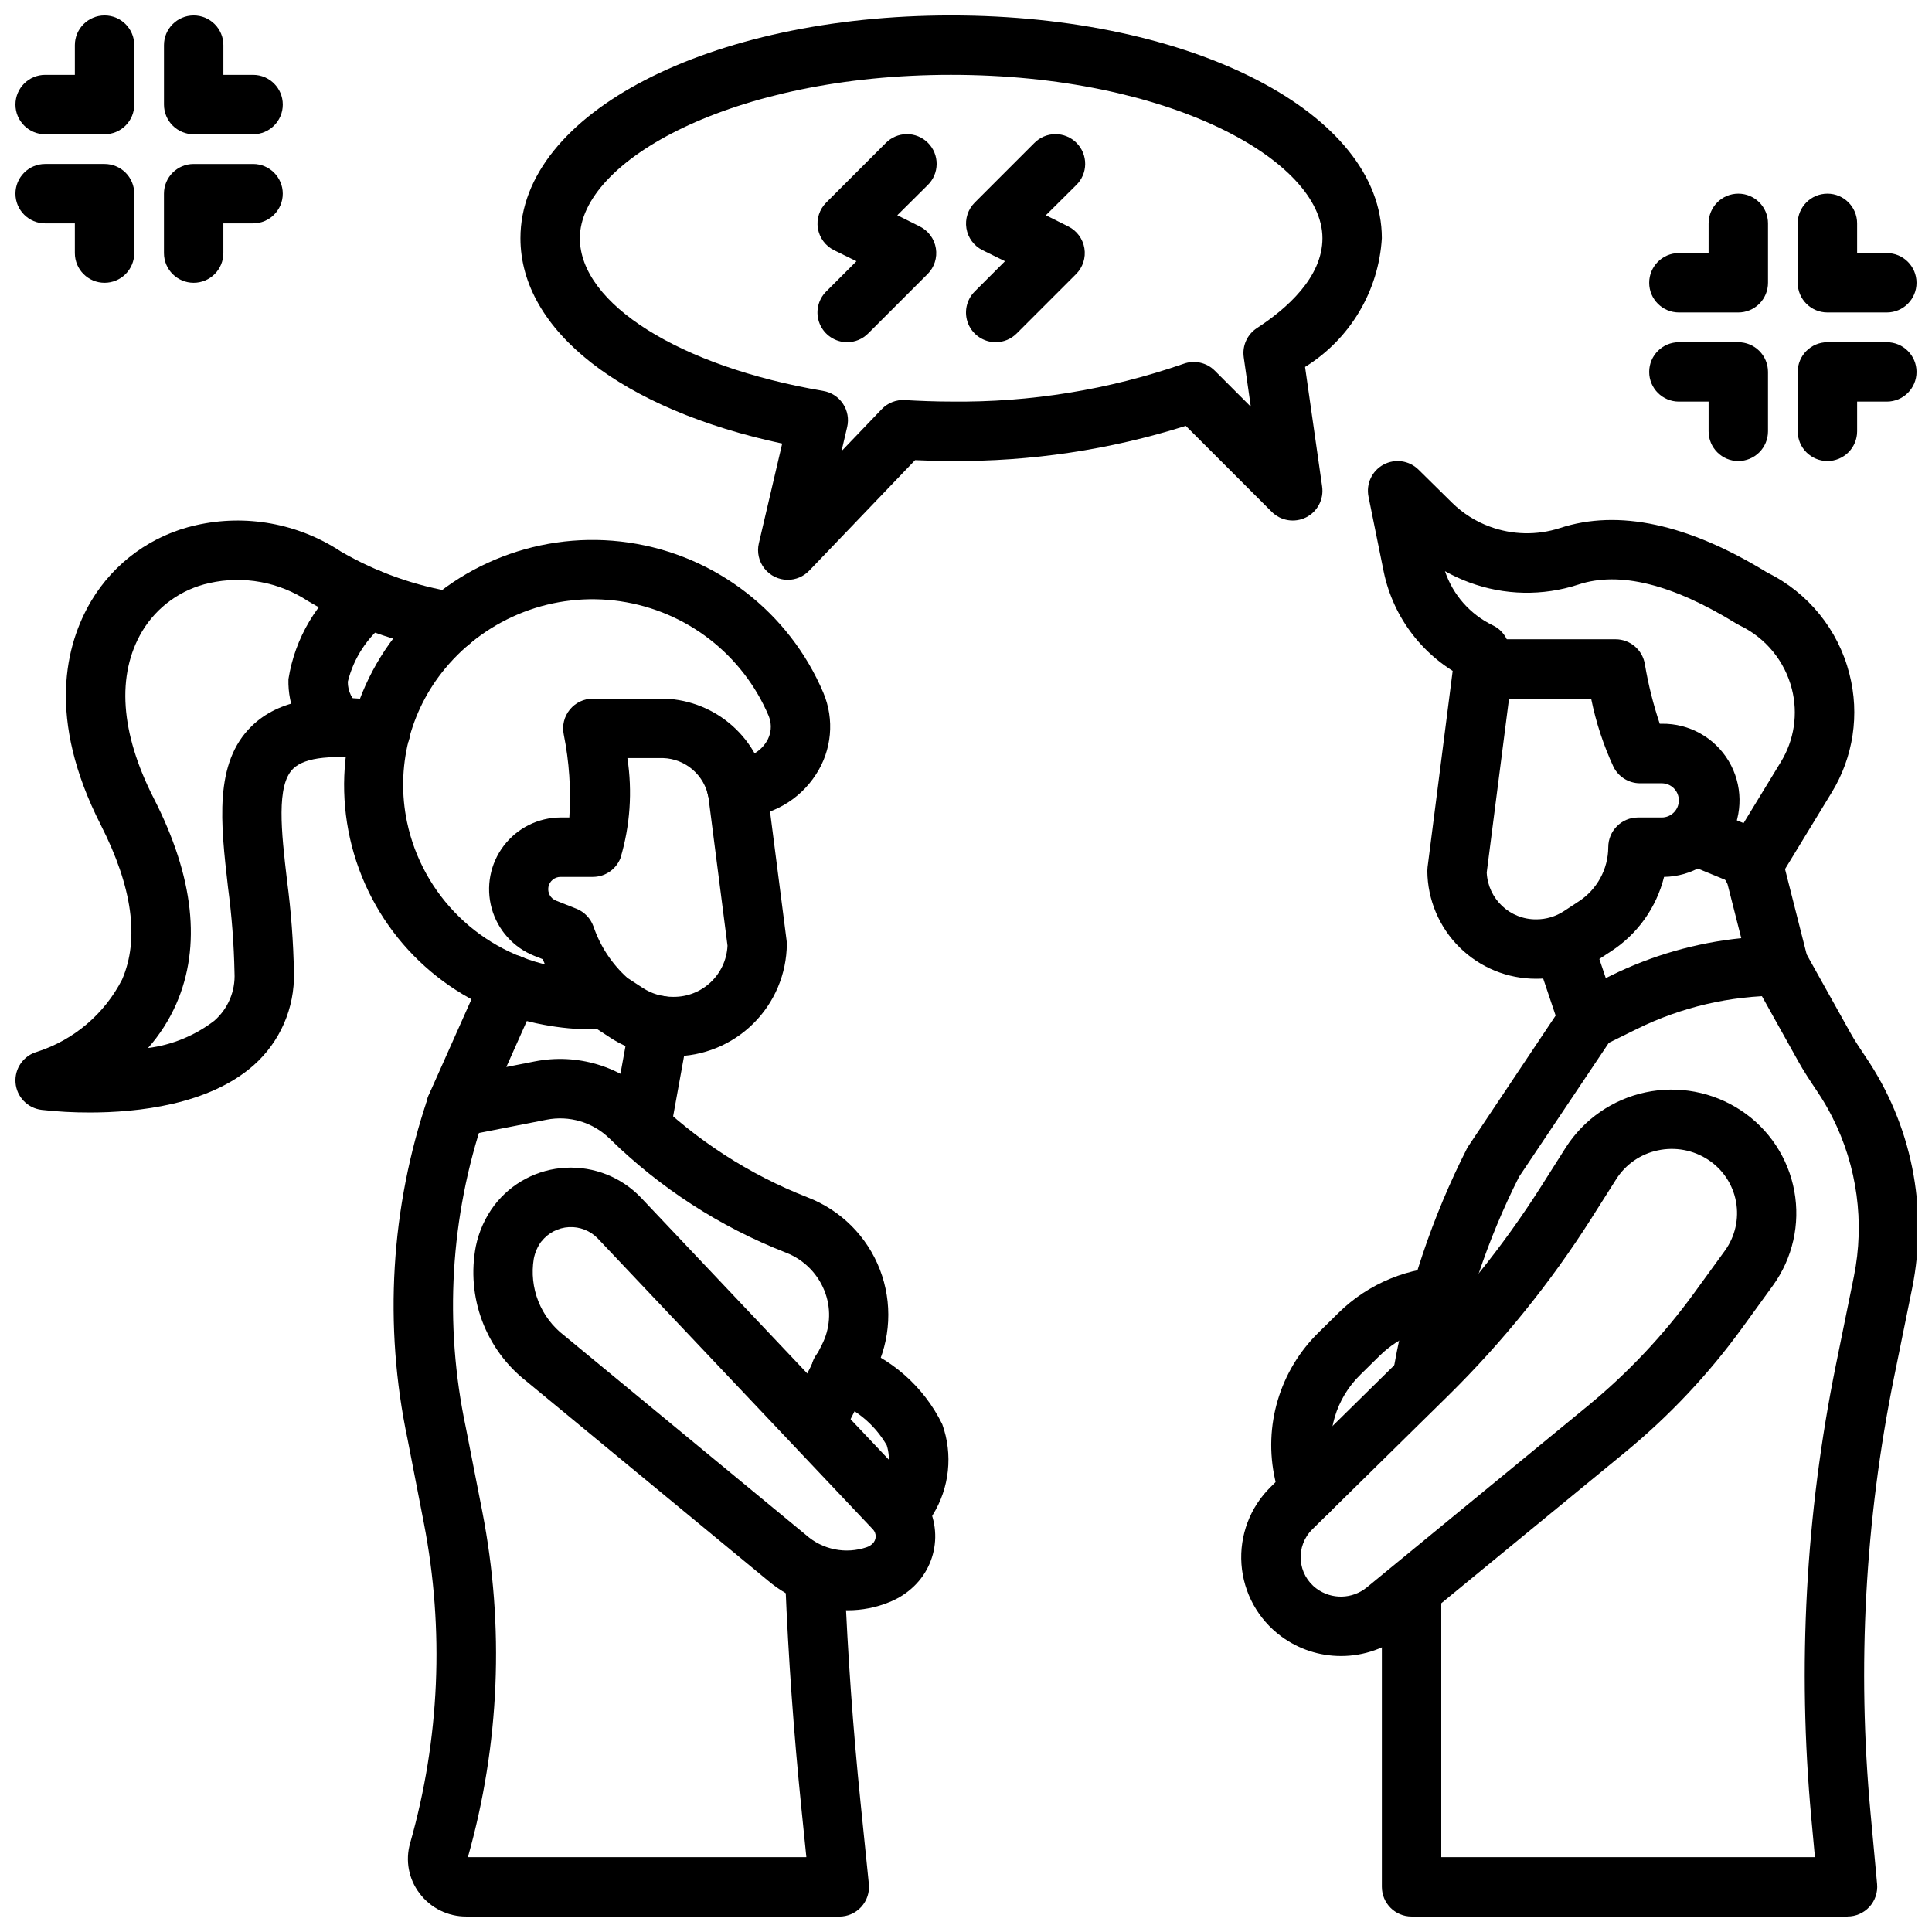
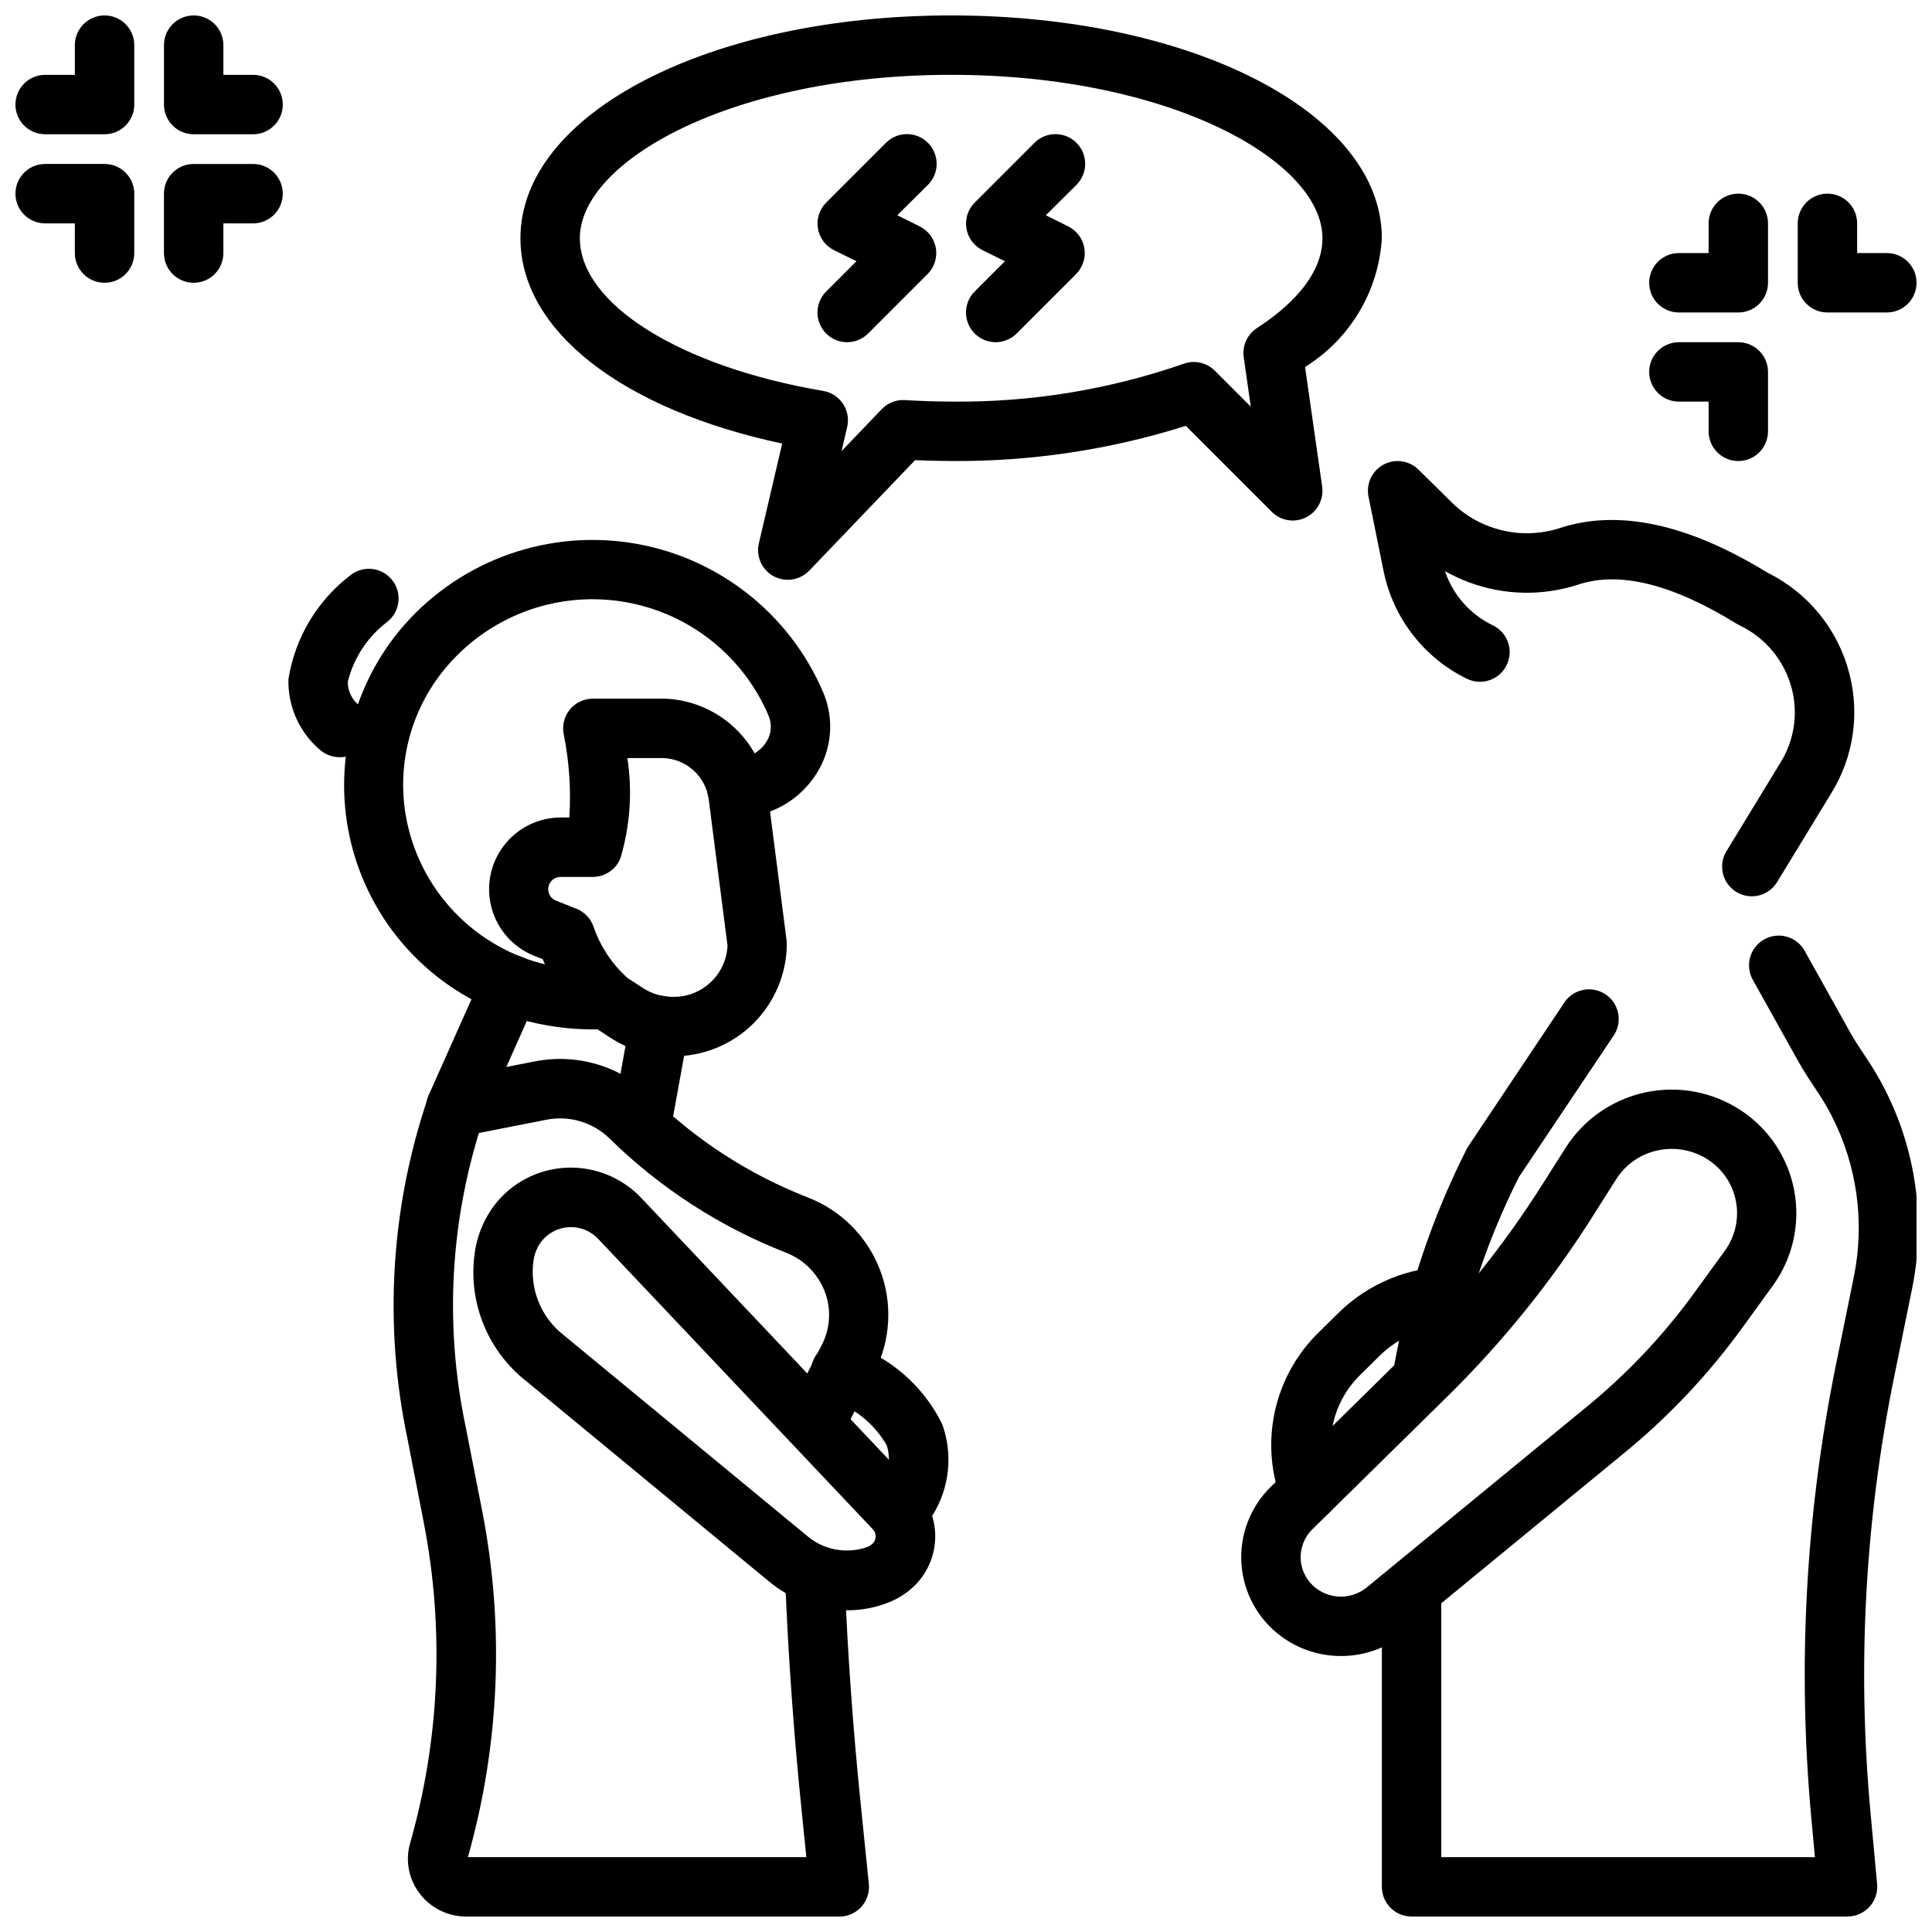
<svg xmlns="http://www.w3.org/2000/svg" width="800px" height="800px" version="1.1" viewBox="144 144 512 512">
  <defs>
    <clipPath id="i">
      <path d="m281 148.09h230v149.91h-230z" />
    </clipPath>
    <clipPath id="h">
      <path d="m510 391h141.9v260.9h-141.9z" />
    </clipPath>
    <clipPath id="g">
-       <path d="m148.09 281h123.91v158h-123.91z" />
-     </clipPath>
+       </clipPath>
    <clipPath id="f">
      <path d="m248 429h127v222.9h-127z" />
    </clipPath>
    <clipPath id="e">
      <path d="m620 195h31.902v32h-31.902z" />
    </clipPath>
    <clipPath id="d">
-       <path d="m620 234h31.902v33h-31.902z" />
-     </clipPath>
+       </clipPath>
    <clipPath id="c">
      <path d="m187 148.09h32v31.906h-32z" />
    </clipPath>
    <clipPath id="b">
      <path d="m148.09 148.09h31.906v31.906h-31.906z" />
    </clipPath>
    <clipPath id="a">
      <path d="m148.09 187h31.906v32h-31.906z" />
    </clipPath>
  </defs>
  <g clip-path="url(#i)">
    <path d="m352.77 297.66c-2.402 0-4.676-1.098-6.168-2.981-1.496-1.887-2.047-4.348-1.5-6.688l6.188-26.441c-42.422-9.047-69.367-29.945-69.367-54.422 0-33.109 50.137-59.039 114.14-59.039s114.14 25.93 114.14 59.039c-0.832 14.004-8.422 26.73-20.348 34.117l4.527 31.676-0.004 0.004c0.496 3.363-1.227 6.668-4.269 8.188-3.043 1.52-6.719 0.91-9.113-1.504l-22.75-22.75c-20.109 6.348-41.098 9.488-62.188 9.312-3.227 0-6.398-0.086-9.547-0.227l-28.062 29.293-0.004-0.004c-1.484 1.547-3.535 2.426-5.684 2.426zm43.297-133.83c-57.984 0-98.398 22.832-98.398 43.297 0 17.391 26.512 34.031 64.48 40.469l-0.004 0.004c2.144 0.355 4.047 1.586 5.25 3.394 1.207 1.809 1.613 4.035 1.121 6.152l-1.504 6.414 10.652-11.117-0.004 0.004c1.586-1.672 3.832-2.559 6.133-2.418 4.039 0.234 8.125 0.395 12.289 0.395 20.949 0.25 41.785-3.141 61.574-10.012 2.883-1.059 6.113-0.344 8.281 1.824l9.539 9.539-1.875-13.121h0.004c-0.434-3.035 0.938-6.047 3.512-7.715 7.902-5.141 17.348-13.453 17.348-23.812 0-20.465-40.414-43.297-98.398-43.297z" />
  </g>
-   <path d="m551.14 403.38c-7.613 0.027-14.93-2.965-20.34-8.316-5.414-5.356-8.484-12.637-8.543-20.25 0.004-0.336 0.023-0.668 0.062-1l6.848-53.531h0.004c0.5-3.926 3.84-6.867 7.801-6.871h35.172c3.871 0.004 7.164 2.82 7.769 6.644 0.898 5.344 2.215 10.605 3.938 15.742h0.551c7.25-0.105 14.004 3.668 17.723 9.895 3.715 6.223 3.828 13.961 0.293 20.293-3.531 6.332-10.176 10.297-17.426 10.402-2.012 8.094-7.012 15.125-13.996 19.68l-3.856 2.527h-0.004c-4.746 3.133-10.309 4.797-15.996 4.785zm-13.145-28.148c0.332 6.996 6.141 12.477 13.145 12.406 2.609 0.004 5.16-0.758 7.336-2.191l3.856-2.535 0.004 0.004c4.887-3.164 7.848-8.578 7.871-14.398 0-4.348 3.523-7.875 7.871-7.875h6.301c2.504 0 4.531-2.027 4.531-4.531 0-2.504-2.027-4.535-4.531-4.535h-5.789c-2.949-0.016-5.648-1.68-6.981-4.312-2.68-5.785-4.672-11.859-5.938-18.109h-21.766z" />
  <path d="m322.36 423.93c-5.918 0.008-11.711-1.715-16.664-4.961l-4.086-2.668c-6.113-4.707-10.871-10.957-13.777-18.105l-2.273-0.898c-5.504-2.203-9.668-6.848-11.254-12.562-1.586-5.715-0.414-11.84 3.168-16.566 3.582-4.727 9.164-7.512 15.094-7.531h2.312c0.473-7.379-0.027-14.789-1.488-22.039-0.473-2.316 0.121-4.723 1.617-6.555s3.734-2.894 6.098-2.894h19.129c6.633 0.262 12.969 2.824 17.914 7.25 4.949 4.422 8.199 10.434 9.191 16.996l5.109 39.785c0.047 0.332 0.07 0.668 0.07 1-0.062 7.941-3.273 15.535-8.93 21.113-5.652 5.578-13.289 8.684-21.23 8.637zm-21.105-34.473c1.777 5.262 4.879 9.977 9.008 13.691l4.086 2.668c2.394 1.555 5.191 2.375 8.043 2.359 7.668 0.094 14.035-5.894 14.406-13.555l-5.039-39.227h0.004c-1.02-5.914-6.055-10.305-12.055-10.5h-9.445c1.359 8.875 0.73 17.941-1.844 26.543-1.191 2.988-4.086 4.949-7.305 4.953h-8.547c-1.574-0.012-2.934 1.102-3.231 2.644-0.293 1.547 0.559 3.082 2.023 3.652l5.383 2.133h0.004c2.098 0.836 3.738 2.531 4.508 4.652z" />
-   <path d="m564.93 422.1c-3.375 0-6.375-2.152-7.457-5.352l-6.297-18.727c-0.668-1.98-0.523-4.141 0.402-6.016 0.926-1.871 2.555-3.297 4.535-3.969 4.117-1.391 8.586 0.816 9.98 4.938l3.457 10.234 1.387-0.684c10.824-5.324 22.516-8.676 34.516-9.898l-3.891-15.312-9.133-3.754h0.004c-4.019-1.648-5.941-6.25-4.289-10.27 1.652-4.023 6.25-5.945 10.273-4.293l12.801 5.258h-0.004c2.309 0.945 4.031 2.93 4.644 5.348l7.219 28.457c0.598 2.348 0.078 4.844-1.406 6.758-1.484 1.918-3.773 3.043-6.195 3.051-13.027 0.02-25.879 3.019-37.574 8.762l-9.445 4.66c-1.098 0.535-2.305 0.812-3.527 0.809z" />
  <path d="m521.23 515.21c-0.465 0-0.934-0.043-1.391-0.129-2.059-0.363-3.883-1.531-5.078-3.246-1.191-1.711-1.66-3.828-1.293-5.883 3.578-20.039 10.082-39.441 19.297-57.594 0.141-0.273 0.301-0.535 0.48-0.785l25.191-37.699h-0.004c1.133-1.805 2.941-3.074 5.023-3.519 2.082-0.441 4.254-0.027 6.023 1.156 1.77 1.18 2.984 3.031 3.367 5.121 0.383 2.094-0.098 4.254-1.328 5.988l-24.965 37.266c-8.402 16.66-14.34 34.453-17.625 52.82-0.66 3.742-3.898 6.477-7.699 6.504z" />
  <g clip-path="url(#h)">
    <path d="m633.61 651.9h-115.53c-4.348 0-7.871-3.523-7.871-7.871v-76.754c0-4.348 3.523-7.871 7.871-7.871s7.871 3.523 7.871 7.871v68.883h99.023l-0.961-10.398c-3.691-40.07-1.504-80.465 6.496-119.9l4.801-23.617c2.883-14.301 0.867-29.152-5.715-42.172-1.184-2.344-2.512-4.613-3.984-6.793-1.969-2.945-3.621-5.434-5.062-8.039l-11.941-21.41c-1.082-1.828-1.383-4.016-0.828-6.066 0.551-2.051 1.91-3.789 3.766-4.824s4.051-1.277 6.086-0.668c2.035 0.605 3.738 2.012 4.723 3.891l11.949 21.41c1.242 2.242 2.668 4.359 4.086 6.473 12.199 17.949 16.652 40.051 12.359 61.324l-4.801 23.617c-7.703 37.93-9.809 76.781-6.25 115.32l1.754 18.988c0.203 2.207-0.535 4.402-2.031 6.039-1.5 1.637-3.621 2.566-5.84 2.555z" />
  </g>
  <path d="m499.34 582.86c-5.699 0-11.246-1.828-15.824-5.223-6.133-4.531-9.977-11.52-10.516-19.125-0.539-7.606 2.277-15.07 7.707-20.422l35.977-35.426h-0.004c13.566-13.367 25.566-28.238 35.773-44.316l6.488-10.234h-0.004c4.805-7.504 12.414-12.773 21.129-14.629 8.715-1.855 17.809-0.148 25.254 4.75 7.457 4.894 12.586 12.625 14.191 21.398 1.609 8.773-0.441 17.824-5.672 25.047l-8.047 11.098c-8.91 12.305-19.359 23.418-31.094 33.062l-58.465 48.02c-4.766 3.898-10.738 6.016-16.895 6zm-7.582-33.551c-2.148 2.121-3.262 5.078-3.047 8.094 0.215 3.012 1.738 5.781 4.164 7.578 4.012 2.977 9.531 2.836 13.383-0.34l58.473-48.02h0.004c10.691-8.781 20.215-18.898 28.336-30.102l8.055-11.09c2.707-3.746 3.769-8.434 2.934-12.977-0.832-4.547-3.488-8.551-7.352-11.09-3.945-2.594-8.766-3.492-13.383-2.496-4.555 0.953-8.531 3.711-11.02 7.644l-6.488 10.234h0.004c-10.848 17.09-23.602 32.895-38.016 47.105z" />
  <path d="m490.69 547.21c-3.688-0.004-6.883-2.566-7.684-6.164l-1.109-4.992c-3.156-14.109 1.223-28.848 11.566-38.949l5.188-5.117c8.035-7.938 18.887-12.371 30.18-12.328 4.348 0 7.871 3.523 7.871 7.871s-3.523 7.871-7.871 7.871c-7.144 0.008-14.004 2.805-19.121 7.793l-5.195 5.117c-6.473 6.305-9.211 15.512-7.242 24.324l1.109 4.992c0.453 2.039 0.078 4.176-1.047 5.934-1.121 1.762-2.898 3.008-4.938 3.457-0.559 0.129-1.133 0.191-1.707 0.191z" />
  <path d="m608.25 381.53c-2.844-0.004-5.465-1.539-6.856-4.019-1.395-2.481-1.34-5.519 0.141-7.945l14.398-23.617c3.562-5.797 4.617-12.789 2.926-19.383-1.867-7.316-6.863-13.441-13.656-16.742-0.211-0.109-0.867-0.449-1.07-0.574-16.895-10.438-30.953-13.949-41.855-10.336-9.422 3.082-19.605 2.883-28.898-0.566-2.227-0.82-4.383-1.82-6.449-2.984 2.106 6.269 6.644 11.426 12.598 14.312 1.918 0.895 3.398 2.523 4.102 4.519 0.703 1.996 0.574 4.191-0.363 6.094-0.934 1.898-2.594 3.34-4.606 4-2.012 0.66-4.207 0.484-6.086-0.492-11.23-5.543-19.293-15.945-21.859-28.203l-4.047-19.973c-0.688-3.394 0.922-6.84 3.965-8.488 3.047-1.648 6.809-1.113 9.277 1.316l8.941 8.816c2.84 2.789 6.242 4.938 9.98 6.297 5.957 2.199 12.48 2.336 18.523 0.387 15.484-5.102 34.008-1.109 55.027 11.809 10.836 5.328 18.785 15.148 21.742 26.859 2.75 10.684 1.047 22.027-4.723 31.434l-14.391 23.617v-0.004c-1.414 2.394-3.984 3.863-6.762 3.867z" />
  <path d="m301.12 416.8c-4.34-0.004-8.668-0.41-12.934-1.211-22.492-4.094-41.141-19.777-49.027-41.234-7.891-21.457-3.84-45.484 10.645-63.172 14.801-17.887 37.859-26.754 60.828-23.395 22.969 3.356 42.523 18.457 51.582 39.832 2.969 7.086 2.227 15.184-1.973 21.613-4.379 6.805-11.789 11.055-19.871 11.398h-0.789 0.004c-4.348 0.188-8.023-3.188-8.207-7.535-0.188-4.348 3.188-8.023 7.535-8.207h0.789c2.969-0.117 5.695-1.664 7.312-4.156 1.379-2.051 1.648-4.652 0.723-6.945-6.894-16.328-21.816-27.871-39.355-30.445-17.539-2.578-35.148 4.191-46.449 17.852-9.375 11.312-13.082 26.281-10.066 40.66 2.008 9.543 6.809 18.273 13.785 25.086 6.977 6.816 15.82 11.406 25.41 13.188 4.312 0.82 8.715 1.109 13.098 0.859 4.348-0.258 8.082 3.059 8.336 7.406 0.258 4.348-3.059 8.078-7.406 8.336-1.293 0.031-2.629 0.07-3.969 0.07z" />
  <g clip-path="url(#g)">
    <path d="m167.77 438.82c-4.254 0.012-8.504-0.219-12.73-0.695-3.731-0.438-6.633-3.457-6.926-7.203-0.293-3.746 2.106-7.18 5.723-8.191 9.75-3.141 17.848-10.027 22.516-19.145 4.644-10.723 2.738-24.496-5.629-40.934-14.43-28.34-9.344-47.926-2.551-59.395v-0.004c6.109-10.234 16.168-17.5 27.805-20.082 13.191-2.984 27.031-0.469 38.328 6.969 9.422 5.484 19.781 9.164 30.551 10.848 4.262 0.871 7.016 5.031 6.144 9.293-0.871 4.262-5.031 7.012-9.293 6.144-12.73-2.113-24.961-6.562-36.07-13.125-7.695-5.078-17.129-6.809-26.125-4.793-7.449 1.621-13.902 6.246-17.832 12.777-6.856 11.57-5.809 26.867 3.039 44.227 10.684 20.875 12.688 39.246 6 54.512-1.875 4.269-4.402 8.223-7.496 11.715 6.398-0.816 12.465-3.316 17.578-7.242 3.633-3.184 5.602-7.859 5.344-12.684-0.148-7.594-0.727-15.172-1.73-22.703-1.938-16.934-3.769-32.922 6.297-42.699 7.086-6.902 18.352-8.965 35.289-6.512l0.004 0.004c4.301 0.625 7.285 4.621 6.656 8.926-0.625 4.305-4.621 7.285-8.926 6.66-11.25-1.652-18.895-0.867-22.043 2.219-4.519 4.394-3.148 16.641-1.629 29.613v0.004c1.074 8.121 1.688 16.297 1.836 24.488 0.219 9.336-3.684 18.297-10.676 24.492-11.902 10.523-30.859 12.516-43.453 12.516z" />
  </g>
  <path d="m233.97 344.66c-1.984 0-3.898-0.75-5.352-2.102-5.375-4.648-8.375-11.465-8.18-18.57 1.73-10.953 7.617-20.82 16.43-27.551 1.637-1.297 3.723-1.891 5.797-1.648 2.074 0.242 3.965 1.297 5.262 2.934 2.699 3.406 2.125 8.359-1.281 11.059-5.207 3.938-8.902 9.543-10.473 15.879-0.027 2.508 1.145 4.879 3.152 6.383 2.371 2.203 3.152 5.633 1.973 8.645-1.184 3.016-4.09 4.996-7.328 5z" />
  <path d="m361.08 527c-1.238 0.008-2.461-0.289-3.566-0.855-3.871-1.977-5.414-6.715-3.438-10.59l7.738-15.191c2.144-4.176 2.496-9.043 0.977-13.484-1.723-5.012-5.566-9.008-10.512-10.918-17.465-6.82-33.363-17.109-46.742-30.246-4.422-4.32-10.691-6.18-16.754-4.969l-22.465 4.41c-2.883 0.566-5.84-0.523-7.672-2.82s-2.231-5.422-1.035-8.105l14.516-32.559c1.77-3.973 6.426-5.758 10.395-3.988 3.973 1.77 5.758 6.426 3.988 10.395l-8.328 18.688 7.59-1.496-0.004 0.004c11.152-2.188 22.668 1.254 30.789 9.199 11.863 11.656 25.965 20.785 41.453 26.836 8.812 3.383 15.777 10.336 19.172 19.141 3.394 8.805 2.898 18.633-1.363 27.055l-7.738 15.199c-1.344 2.633-4.043 4.293-7 4.297z" />
  <g clip-path="url(#f)">
    <path d="m366.41 651.9h-98.82c-4.875 0.027-9.477-2.25-12.406-6.148-2.891-3.781-3.812-8.711-2.496-13.285 7.856-27.59 9.105-56.641 3.648-84.801l-4.332-22.293c-6.352-30.094-4.488-61.344 5.402-90.473 0.617-2.039 2.035-3.746 3.934-4.719 1.895-0.977 4.109-1.141 6.129-0.457 2.019 0.688 3.676 2.16 4.586 4.09 0.914 1.93 1.004 4.144 0.25 6.141-8.984 26.488-10.668 54.906-4.871 82.27l4.394 22.41v0.004c5.902 30.383 4.594 61.73-3.828 91.52h89.695l-1.316-12.949c-2.016-19.789-3.457-39.926-4.266-59.828-0.18-4.348 3.203-8.016 7.551-8.195 4.348-0.18 8.016 3.203 8.191 7.551 0.789 19.617 2.211 39.43 4.195 58.906l2.203 21.617h0.004c0.223 2.219-0.508 4.43-2.008 6.082-1.5 1.648-3.633 2.586-5.863 2.574z" />
  </g>
  <path d="m368.64 570.74c-7.715-0.082-15.164-2.848-21.066-7.816l-64.086-52.883c-5.305-4.156-9.359-9.695-11.719-16.004-2.363-6.312-2.938-13.152-1.664-19.77 0.809-3.93 2.481-7.637 4.891-10.848 4.547-5.945 11.48-9.586 18.953-9.957 7.481-0.383 14.758 2.516 19.926 7.934l72.863 77.035v0.004c3.359 3.5 5.195 8.191 5.106 13.043-0.09 4.852-2.098 9.473-5.586 12.848-1.883 1.828-4.106 3.269-6.543 4.242-3.512 1.441-7.277 2.18-11.074 2.172zm-81.168-97.762c-1.008 1.367-1.699 2.945-2.016 4.613-0.625 3.793-0.207 7.684 1.203 11.258 1.414 3.574 3.769 6.699 6.816 9.043l64.109 52.883h0.004c2.156 1.926 4.789 3.242 7.625 3.809 2.832 0.57 5.769 0.371 8.504-0.57 0.562-0.195 1.078-0.512 1.512-0.922 0.523-0.496 0.824-1.18 0.84-1.902 0.012-0.723-0.266-1.418-0.77-1.93l-72.863-77.035v-0.004c-1.996-2.066-4.789-3.172-7.66-3.019-2.867 0.152-5.531 1.539-7.297 3.809z" />
  <path d="m384.25 549.57c-2.785-0.004-5.359-1.477-6.773-3.875-1.414-2.402-1.453-5.371-0.105-7.805 2.172-3.184 2.769-7.184 1.629-10.863-3.258-5.641-8.461-9.898-14.633-11.977-2.023-0.648-3.695-2.082-4.641-3.981-0.949-1.902-1.09-4.102-0.391-6.106 0.699-2.004 2.176-3.641 4.098-4.539s4.125-0.984 6.113-0.234c10.559 3.594 19.254 11.238 24.164 21.254 2.879 8.004 1.93 16.883-2.566 24.102-1.395 2.496-4.035 4.035-6.894 4.023z" />
  <path d="m313.87 450.59c-2.336 0-4.551-1.035-6.047-2.824-1.496-1.789-2.121-4.152-1.707-6.449l4.894-26.969v-0.004c0.777-4.277 4.875-7.117 9.152-6.34 4.277 0.777 7.117 4.875 6.34 9.152l-4.894 26.969c-0.68 3.742-3.938 6.461-7.738 6.465z" />
  <g clip-path="url(#e)">
    <path d="m644.03 226.81h-15.742c-4.348 0-7.875-3.523-7.875-7.871v-15.742c0-4.348 3.527-7.875 7.875-7.875 4.348 0 7.871 3.527 7.871 7.875v7.871h7.871c4.348 0 7.871 3.523 7.871 7.871s-3.523 7.871-7.871 7.871z" />
  </g>
  <path d="m604.67 226.81h-15.746c-4.348 0-7.871-3.523-7.871-7.871s3.523-7.871 7.871-7.871h7.871l0.004-7.871c0-4.348 3.523-7.875 7.871-7.875s7.871 3.527 7.871 7.875v15.742c0 2.09-0.828 4.09-2.305 5.566-1.477 1.477-3.481 2.305-5.566 2.305z" />
  <path d="m604.67 266.18c-4.348 0-7.871-3.527-7.871-7.875v-7.871h-7.875c-4.348 0-7.871-3.523-7.871-7.871s3.523-7.871 7.871-7.871h15.746c2.086 0 4.09 0.828 5.566 2.305 1.477 1.477 2.305 3.477 2.305 5.566v15.742c0 2.09-0.828 4.09-2.305 5.566-1.477 1.477-3.481 2.309-5.566 2.309z" />
  <g clip-path="url(#d)">
    <path d="m628.29 266.18c-4.348 0-7.875-3.527-7.875-7.875v-15.742c0-4.348 3.527-7.871 7.875-7.871h15.742c4.348 0 7.871 3.523 7.871 7.871s-3.523 7.871-7.871 7.871h-7.871v7.871c0 2.09-0.832 4.09-2.305 5.566-1.477 1.477-3.481 2.309-5.566 2.309z" />
  </g>
  <g clip-path="url(#c)">
    <path d="m211.07 179.58h-15.746c-4.348 0-7.871-3.523-7.871-7.871v-15.746c0-4.348 3.523-7.871 7.871-7.871 4.348 0 7.875 3.523 7.875 7.871v7.871h7.871c4.348 0 7.871 3.527 7.871 7.875 0 4.348-3.523 7.871-7.871 7.871z" />
  </g>
  <g clip-path="url(#b)">
    <path d="m171.71 179.58h-15.746c-4.348 0-7.871-3.523-7.871-7.871 0-4.348 3.523-7.875 7.871-7.875h7.871v-7.871c0-4.348 3.527-7.871 7.875-7.871 4.348 0 7.871 3.523 7.871 7.871v15.746c0 2.086-0.828 4.09-2.305 5.566-1.477 1.477-3.481 2.305-5.566 2.305z" />
  </g>
  <g clip-path="url(#a)">
    <path d="m171.71 218.94c-4.348 0-7.875-3.523-7.875-7.871v-7.871h-7.871c-4.348 0-7.871-3.527-7.871-7.875 0-4.348 3.523-7.871 7.871-7.871h15.746c2.086 0 4.09 0.832 5.566 2.305 1.477 1.477 2.305 3.481 2.305 5.566v15.746c0 2.086-0.828 4.09-2.305 5.566-1.477 1.477-3.481 2.305-5.566 2.305z" />
  </g>
  <path d="m195.32 218.94c-4.348 0-7.871-3.523-7.871-7.871v-15.746c0-4.348 3.523-7.871 7.871-7.871h15.746c4.348 0 7.871 3.523 7.871 7.871 0 4.348-3.523 7.875-7.871 7.875h-7.871v7.871c0 2.086-0.832 4.09-2.309 5.566-1.477 1.477-3.477 2.305-5.566 2.305z" />
  <path d="m368.51 234.69c-3.184-0.004-6.055-1.922-7.273-4.859-1.219-2.941-0.543-6.328 1.707-8.578l8.023-8.023-5.977-2.945c-2.258-1.133-3.836-3.277-4.242-5.773-0.406-2.492 0.41-5.031 2.195-6.82l15.742-15.742c1.469-1.52 3.484-2.387 5.594-2.406 2.113-0.016 4.144 0.812 5.637 2.309 1.492 1.492 2.324 3.523 2.305 5.633-0.02 2.113-0.883 4.129-2.402 5.594l-8.023 7.965 5.977 2.984c2.258 1.133 3.836 3.281 4.242 5.777 0.406 2.492-0.41 5.031-2.195 6.82l-15.742 15.742h-0.004c-1.473 1.484-3.473 2.316-5.562 2.324z" />
  <path d="m407.87 234.69c-3.184-0.004-6.055-1.922-7.273-4.859-1.215-2.941-0.543-6.328 1.707-8.578l8.023-8.023-5.977-2.945c-2.258-1.133-3.836-3.277-4.242-5.773-0.406-2.492 0.41-5.031 2.195-6.82l15.742-15.742h0.004c1.465-1.52 3.481-2.387 5.594-2.406 2.109-0.016 4.141 0.812 5.633 2.309 1.492 1.492 2.324 3.523 2.305 5.633-0.016 2.113-0.883 4.129-2.402 5.594l-8.02 7.965 5.977 2.984h-0.004c2.258 1.133 3.836 3.281 4.242 5.777 0.406 2.492-0.41 5.031-2.195 6.82l-15.742 15.742c-1.477 1.484-3.477 2.316-5.566 2.324z" />
</svg>